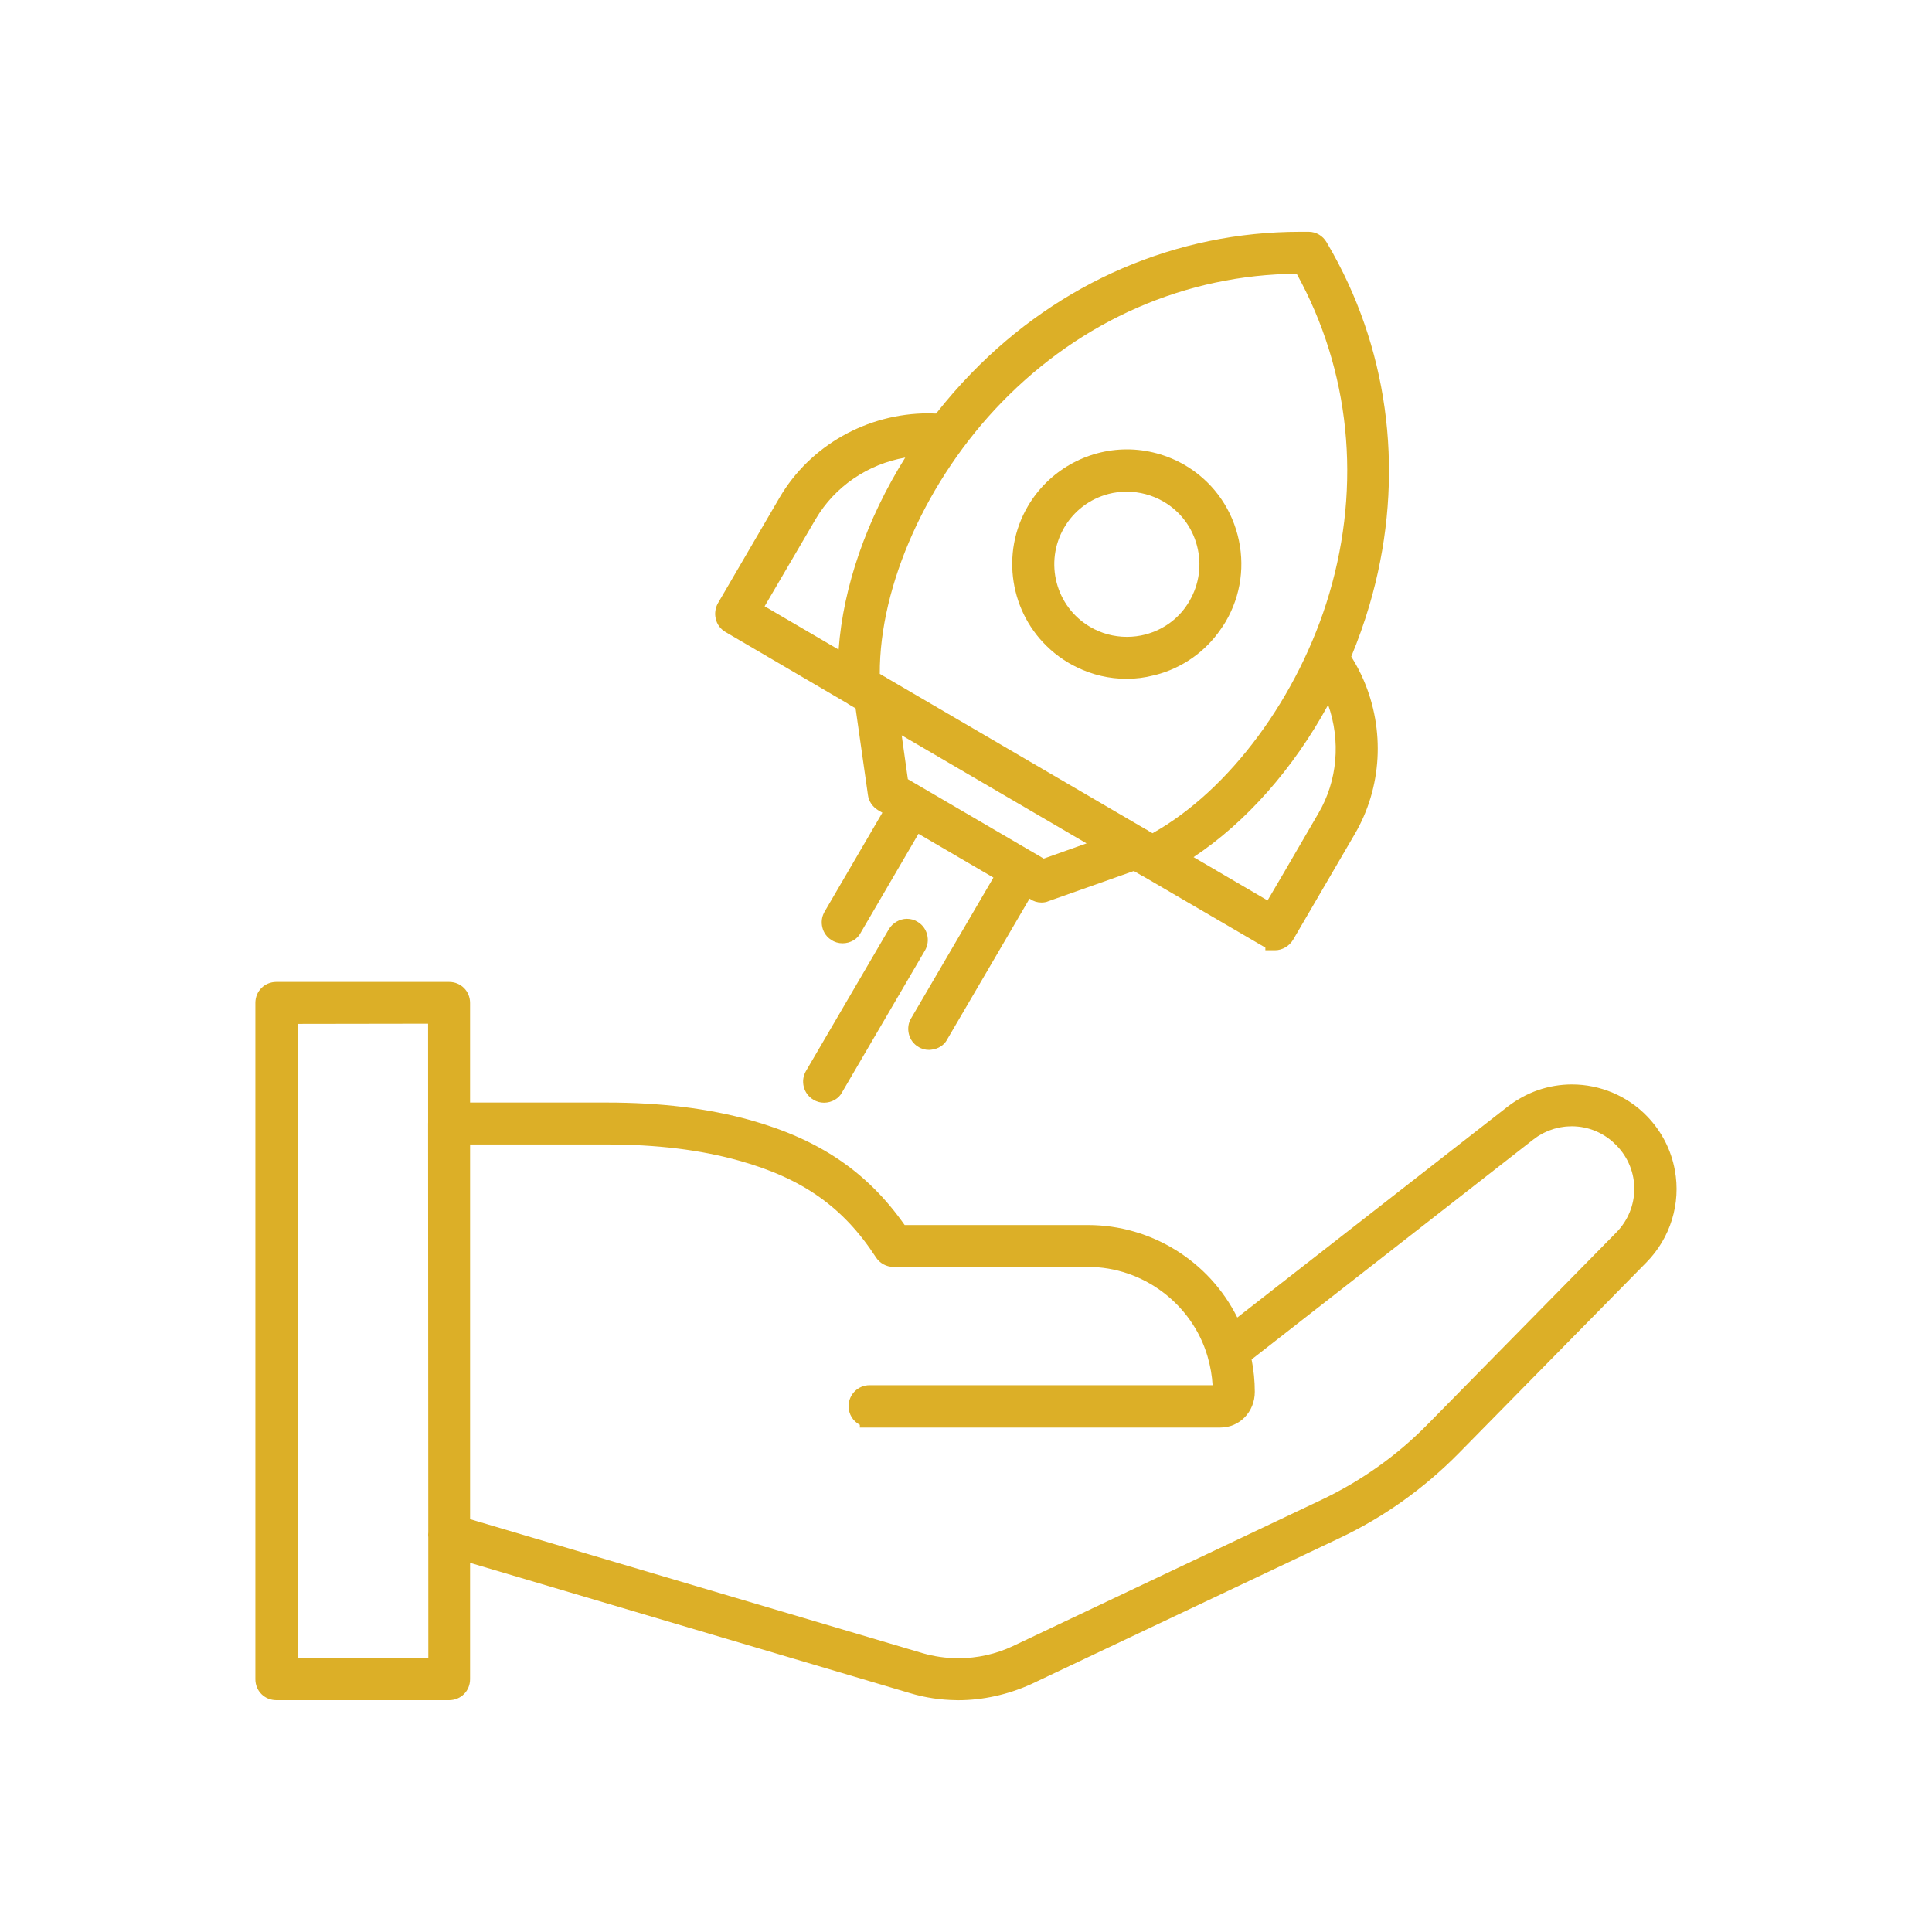
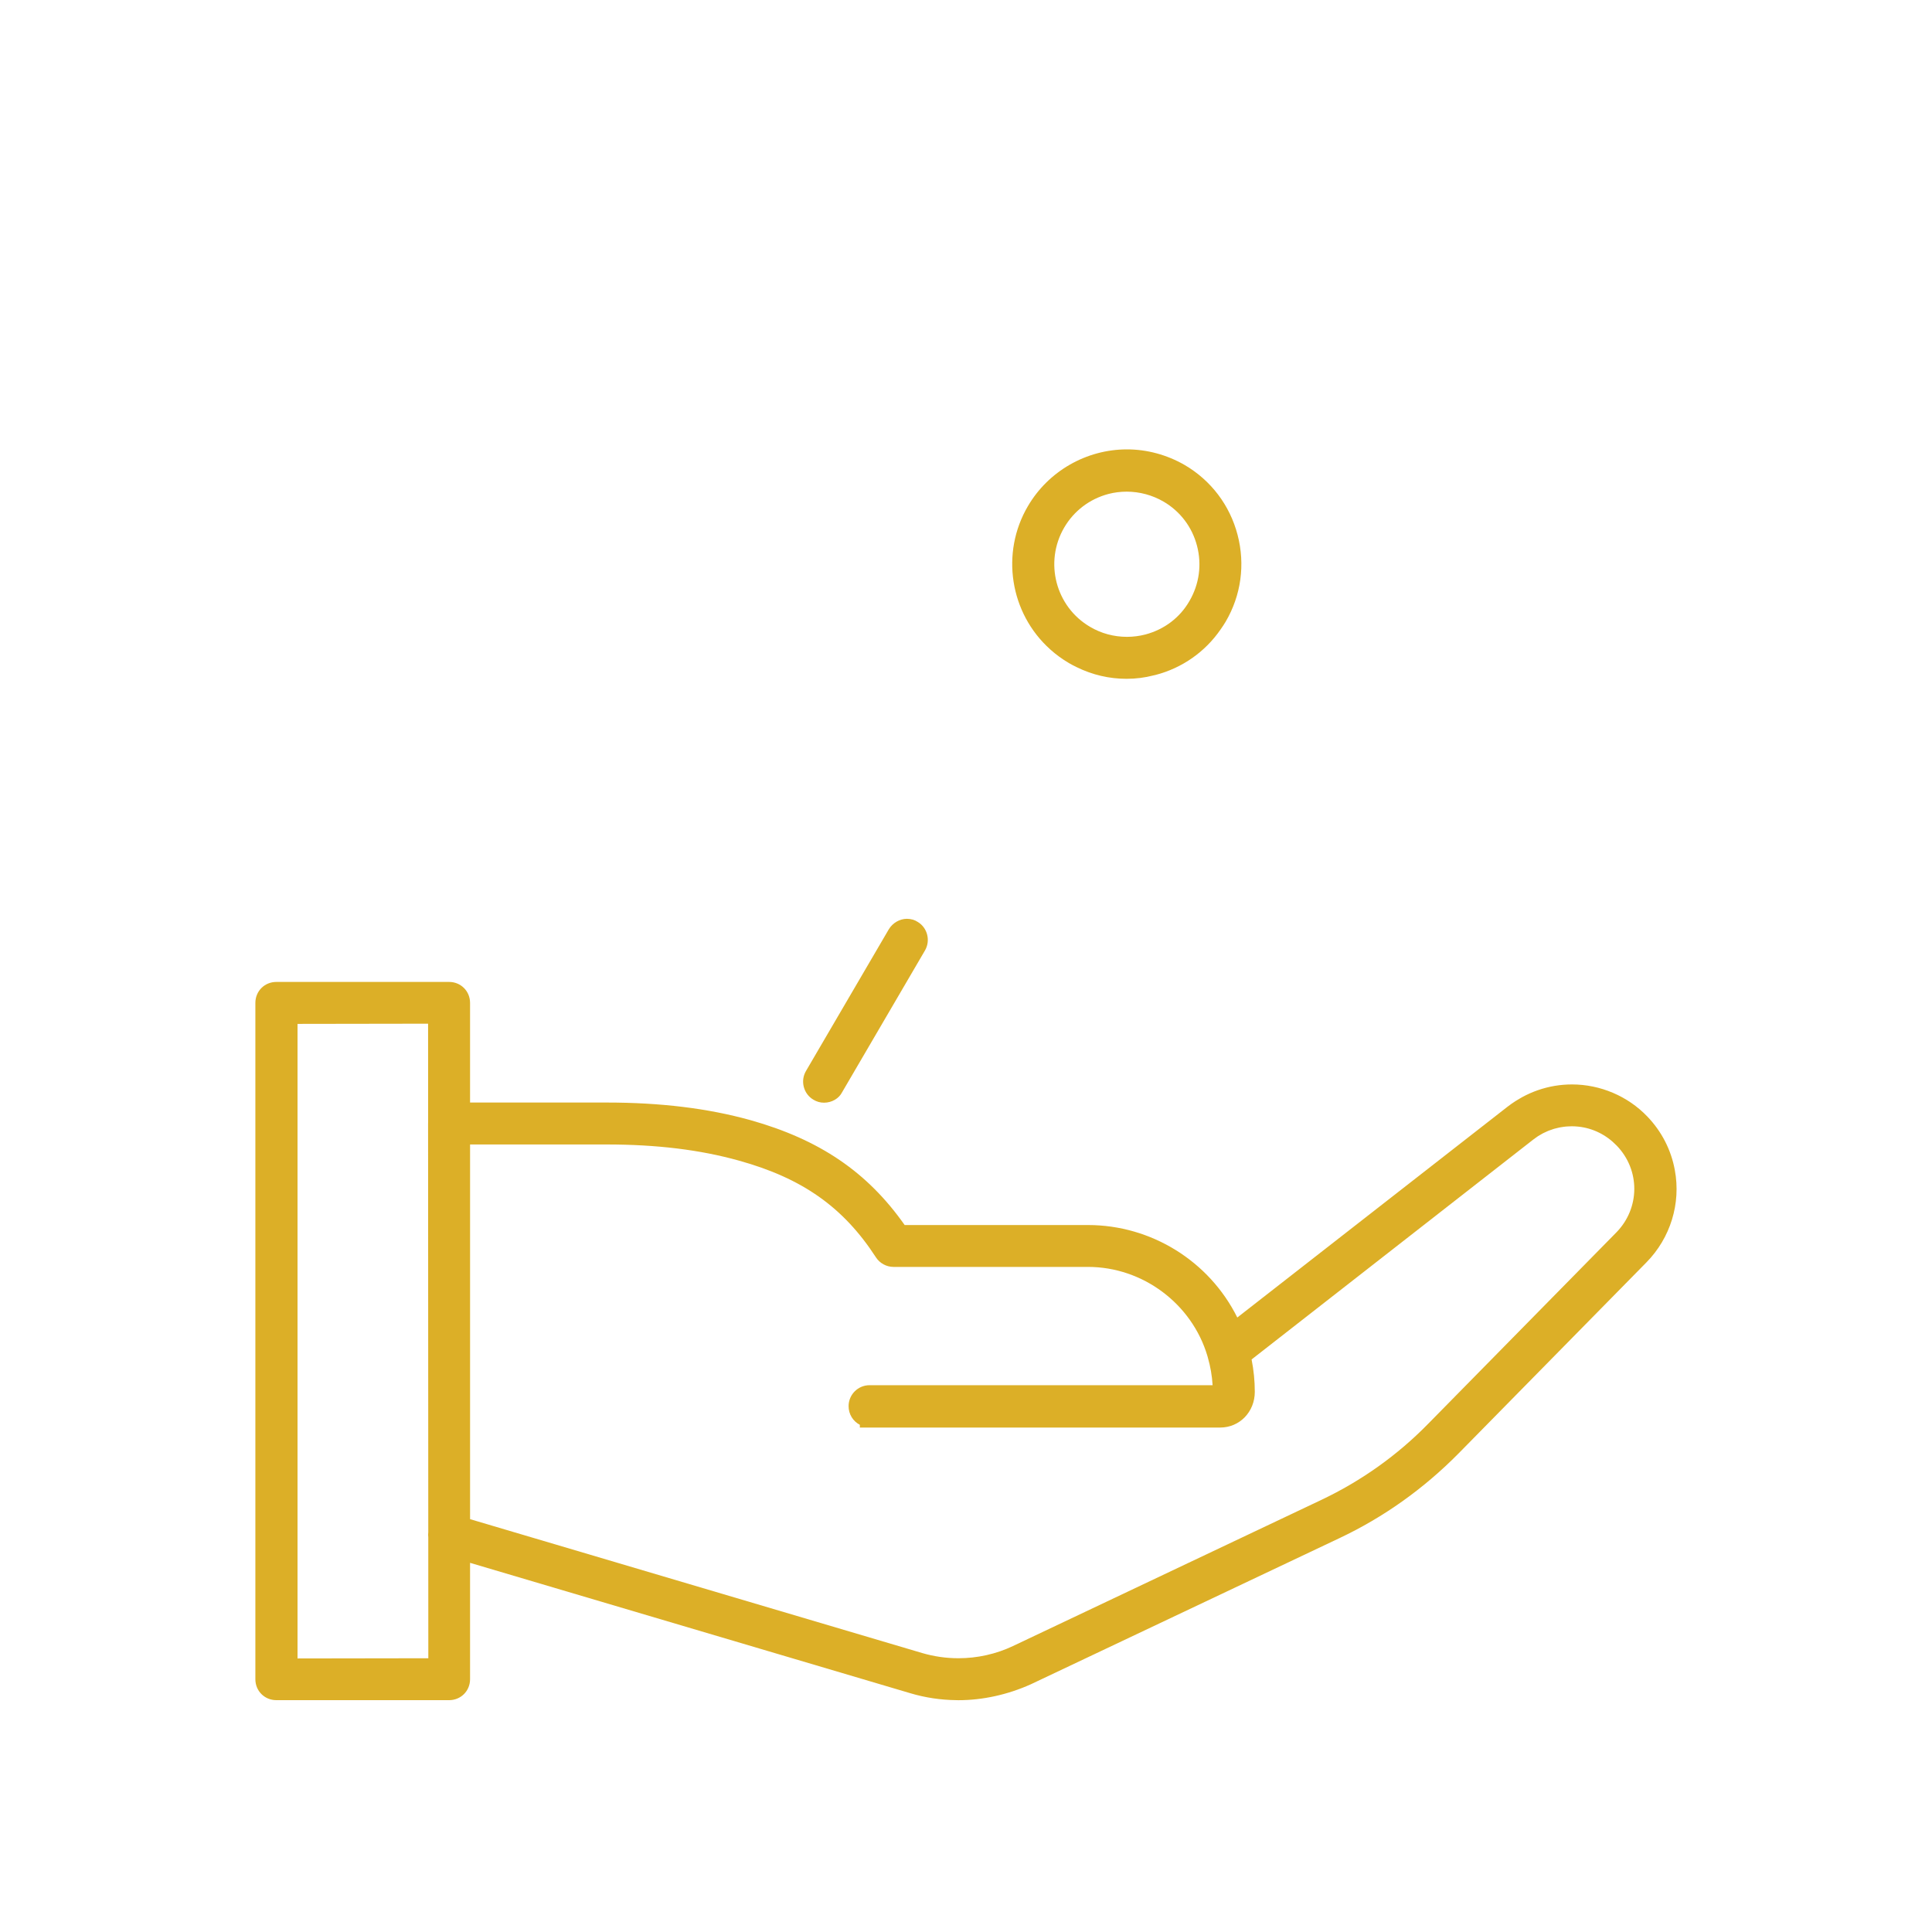
<svg xmlns="http://www.w3.org/2000/svg" id="Layer_1" data-name="Layer 1" version="1.1" viewBox="0 0 400 400">
  <defs>
    <style>
      .cls-1 {
        fill: #dcaf27;
        stroke-width: 0px;
      }
    </style>
  </defs>
  <path class="cls-1" d="M346.753,242.249c-.76-4.176-2.734-8.016-5.71-11.104-4.041-4.21-9.721-6.624-15.581-6.624-2.413,0-4.79.401-7.067,1.192-.55.191-1.06.392-1.57.617l-.231.105c-.449.205-.896.42-1.326.652-.137.073-.271.151-.399.228l-.269.156c-.293.169-.585.339-.865.521-.589.38-1.112.749-1.604,1.131l-55.961,43.653c-5.811-11.673-17.81-19.147-30.919-19.147h-37.951c-7.719-10.979-17.6-17.69-31.965-21.728-8.82-2.444-18.562-3.633-29.784-3.633h-28.23v-20.63c0-2.434-1.906-4.34-4.34-4.34h-35.77c-2.434,0-4.34,1.906-4.34,4.34v140.021c0,2.434,1.906,4.34,4.34,4.34h35.77c2.434,0,4.34-1.906,4.34-4.34v-24.091l91.125,26.986c3.063.919,6.273,1.404,9.524,1.442l.441.012c5.026,0,10.209-1.136,15.006-3.293l63.939-30.278c9.119-4.312,17.402-10.205,24.62-17.517l38.9-39.56c4.975-5.06,7.171-12.207,5.877-19.113ZM97.32,236.95h28.23c10.411,0,19.391,1.095,27.455,3.348,13.127,3.647,21.604,9.634,28.341,20.011.786,1.229,2.183,1.991,3.645,1.991h40.27c11.329,0,21.502,7.609,24.722,18.438.026.119.061.236.088.324.54,1.871.87,3.794.984,5.728h-71.023c-2.393,0-4.34,1.947-4.34,4.34,0,1.661.911,3.131,2.33,3.859v.57h74.61c4.015,0,7.16-3.246,7.16-7.39,0-2.237-.223-4.491-.662-6.708l58.321-45.531c.231-.184.471-.349.728-.523l.196-.14c.056-.037.393-.235.393-.235.226-.136.449-.271.655-.379l.209-.102c.285-.143.574-.278.867-.399l.177-.069c.316-.125.635-.236.958-.335l.181-.055c.289-.084.581-.154.937-.231l.253-.053c.219-.042.438-.072.676-.105l.199-.026c.105-.014.211-.028.329-.039l.509-.03c.204-.013.418-.025.72-.025h.011c.442.002.859.024,1.311.07,3.023.319,5.771,1.675,7.948,3.92,4.908,5.064,4.869,12.978-.09,18.015l-38.904,39.564c-6.372,6.518-13.813,11.824-22.117,15.771l-63.891,30.28c-3.469,1.646-7.364,2.516-11.264,2.516-2.544,0-5.075-.362-7.52-1.077l-93.599-27.719v-77.573ZM88.67,317.239c-.045.352-.045.707,0,1.059l.009,25.026-27.079.042v-131.38l27.031-.042.007,20.476c-.005.062-.008.126-.008.19l.04,84.629Z" />
-   <path class="cls-1" d="M150.197,130.844l25.201,14.759c.082.065.172.13.292.203l1.451.848,2.552,17.905c.148,1.282.904,2.435,2.097,3.177l.896.523-11.989,20.539c-.036.064-.066.127-.09.188-.482.905-.604,1.984-.345,3.035.251,1.085.977,2.068,1.873,2.587.647.452,1.448.691,2.316.691,1.609,0,3.087-.87,3.737-2.162l11.973-20.51,15.517,9.068-17.005,29.078c-.606.936-.787,2.149-.5,3.317.251,1.084.977,2.068,1.876,2.592.647.449,1.45.688,2.322.688.142,0,.287-.014.432-.04,1.447-.144,2.716-.972,3.295-2.12l17.052-29.154.195.113c.638.445,1.429.683,2.226.687l.112.002c.371-.002.92-.057,1.454-.301l17.609-6.223,1.421.826c.208.145.403.235.576.305l24.924,14.545c.102.07.206.136.314.196v.534h2c1.475,0,2.938-.843,3.736-2.163l12.748-21.844c5.662-9.635,6.342-21.607,1.819-32.025-.69-1.596-1.537-3.198-2.52-4.768,1.431-3.446,2.686-6.984,3.733-10.525,7.136-24.175,4.857-49.356-6.414-70.906-.778-1.487-1.595-2.954-2.423-4.351-.773-1.338-2.188-2.169-3.691-2.169h-1.779c-25.592,0-49.757,10.387-68.044,29.245-2.57,2.644-5.035,5.465-7.333,8.394-.579-.033-1.101-.049-1.583-.049-12.723,0-24.54,6.687-30.837,17.452l-12.775,21.894c-.532.968-.688,2.131-.433,3.16.247,1.159.96,2.138,2.013,2.758ZM207.384,83.304c16.539-17.024,38.211-26.464,61.083-26.622,11.053,20.033,13.447,43.543,6.735,66.269-6.313,21.272-20.639,40.654-36.587,49.563l-.8-.467c-.23-.168-.479-.314-.742-.434l-53.454-31.235c-.218-.155-.443-.285-.617-.36l-.851-.497c-.088-18.317,9.771-40.315,25.232-56.217ZM274.981,145.931c2.638,7.479,1.934,15.718-2,22.423l-6.915,11.888-3.63,6.186-15.327-8.969c10.857-7.201,20.658-18.289,27.872-31.527ZM224.961,174.616l-8.864,3.148-28.134-16.445-1.278-9.083,38.277,22.38ZM187.421,94.736c-7.997,12.775-12.848,26.754-13.792,39.755l-15.322-8.966,10.566-18.054c3.942-6.718,10.771-11.372,18.547-12.735Z" />
  <path class="cls-1" d="M190.028,190.888c-.639-.431-1.423-.658-2.269-.658-1.475,0-2.938.843-3.736,2.161l-17.146,29.333c-.591,1.004-.754,2.178-.46,3.308.294,1.127,1.004,2.069,1.985,2.646.688.418,1.41.621,2.208.621,1.609,0,3.088-.869,3.737-2.16l17.146-29.334c1.207-2.047.531-4.714-1.464-5.917Z" />
  <path class="cls-1" d="M217.429,134.446c1.184,1.065,2.486,2.018,3.876,2.834.498.289,1.027.567,1.609.848,3.265,1.601,6.739,2.412,10.326,2.412,1.925,0,3.77-.235,5.601-.71,0,0,.316-.068.421-.095,5.5-1.428,10.291-4.795,13.486-9.474.332-.478.683-.99,1.007-1.539,3.2-5.453,4.078-11.84,2.473-17.983-1.606-6.142-5.505-11.284-10.982-14.483-3.667-2.104-7.787-3.216-11.915-3.216-8.421,0-16.286,4.51-20.524,11.767-5.682,9.682-3.736,22.147,4.623,29.639ZM229.466,102.275c1.231-.32,2.505-.483,3.786-.483,2.682,0,5.324.711,7.641,2.056,3.458,2.017,5.922,5.27,6.938,9.16s.461,7.943-1.566,11.42c-1.958,3.429-5.202,5.893-9.128,6.937-1.239.322-2.522.486-3.813.486-2.705,0-5.336-.71-7.614-2.058-7.148-4.169-9.562-13.394-5.382-20.564,2.017-3.452,5.264-5.922,9.14-6.954Z" />
</svg>